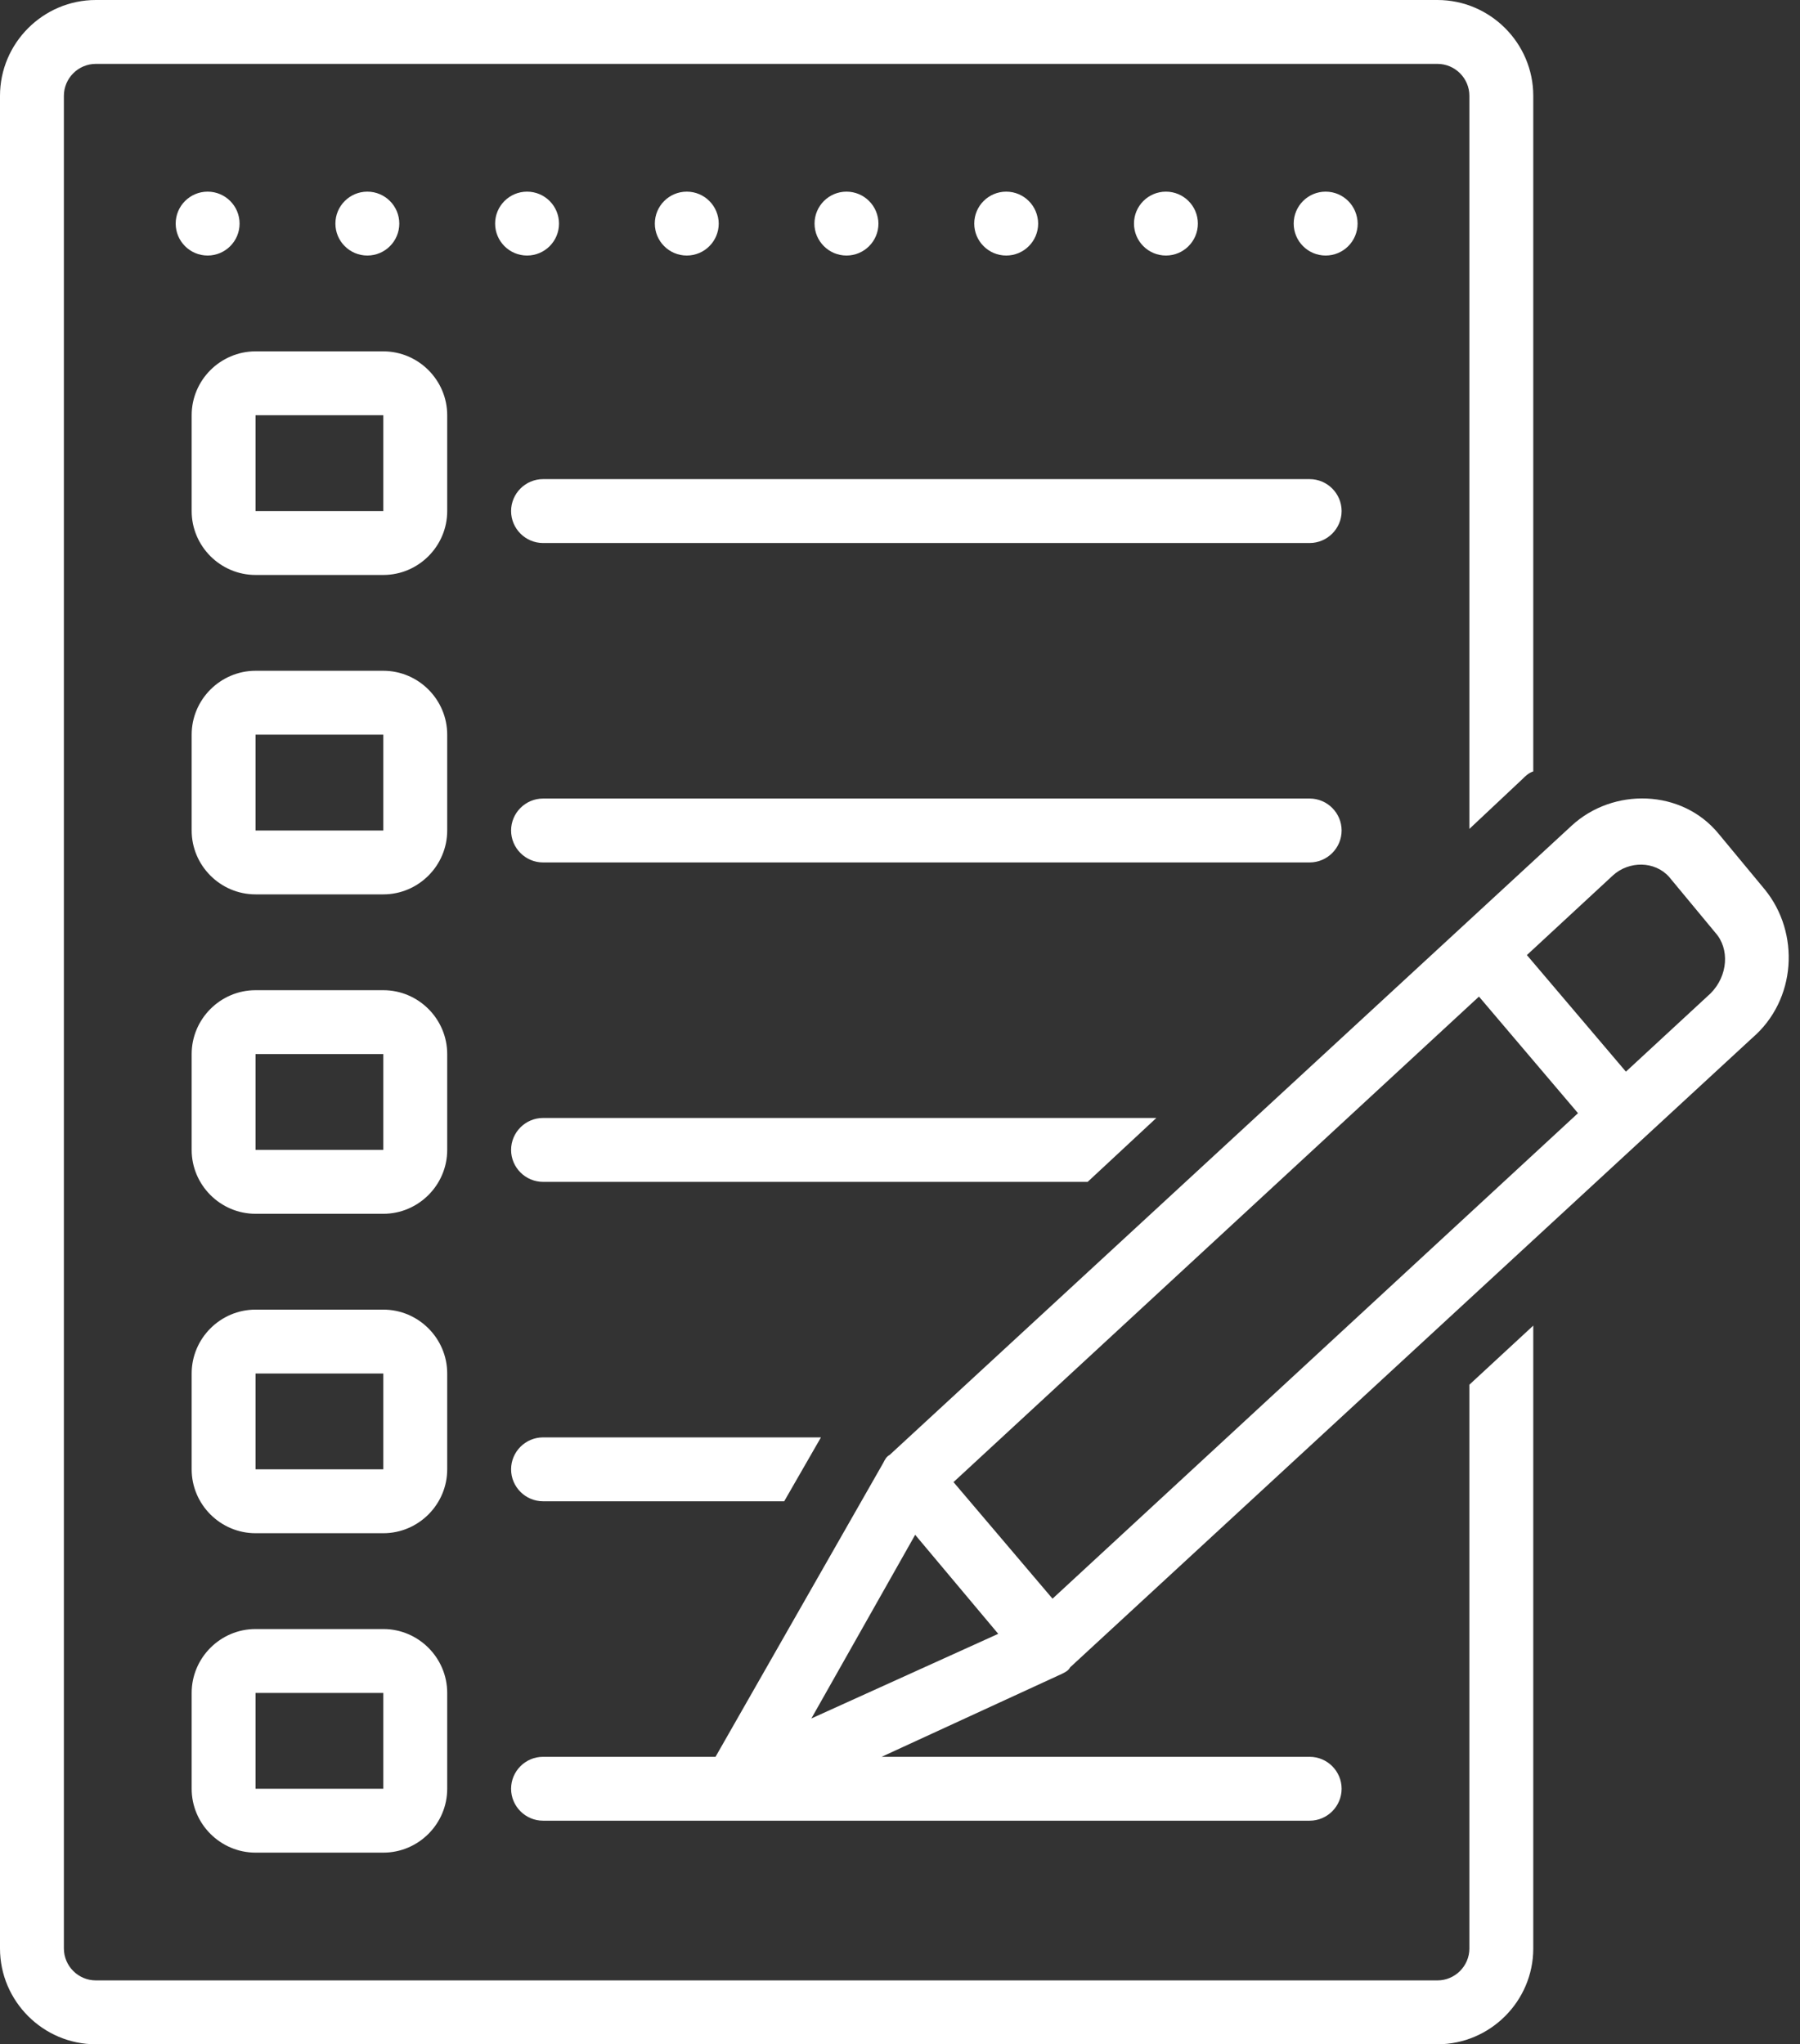
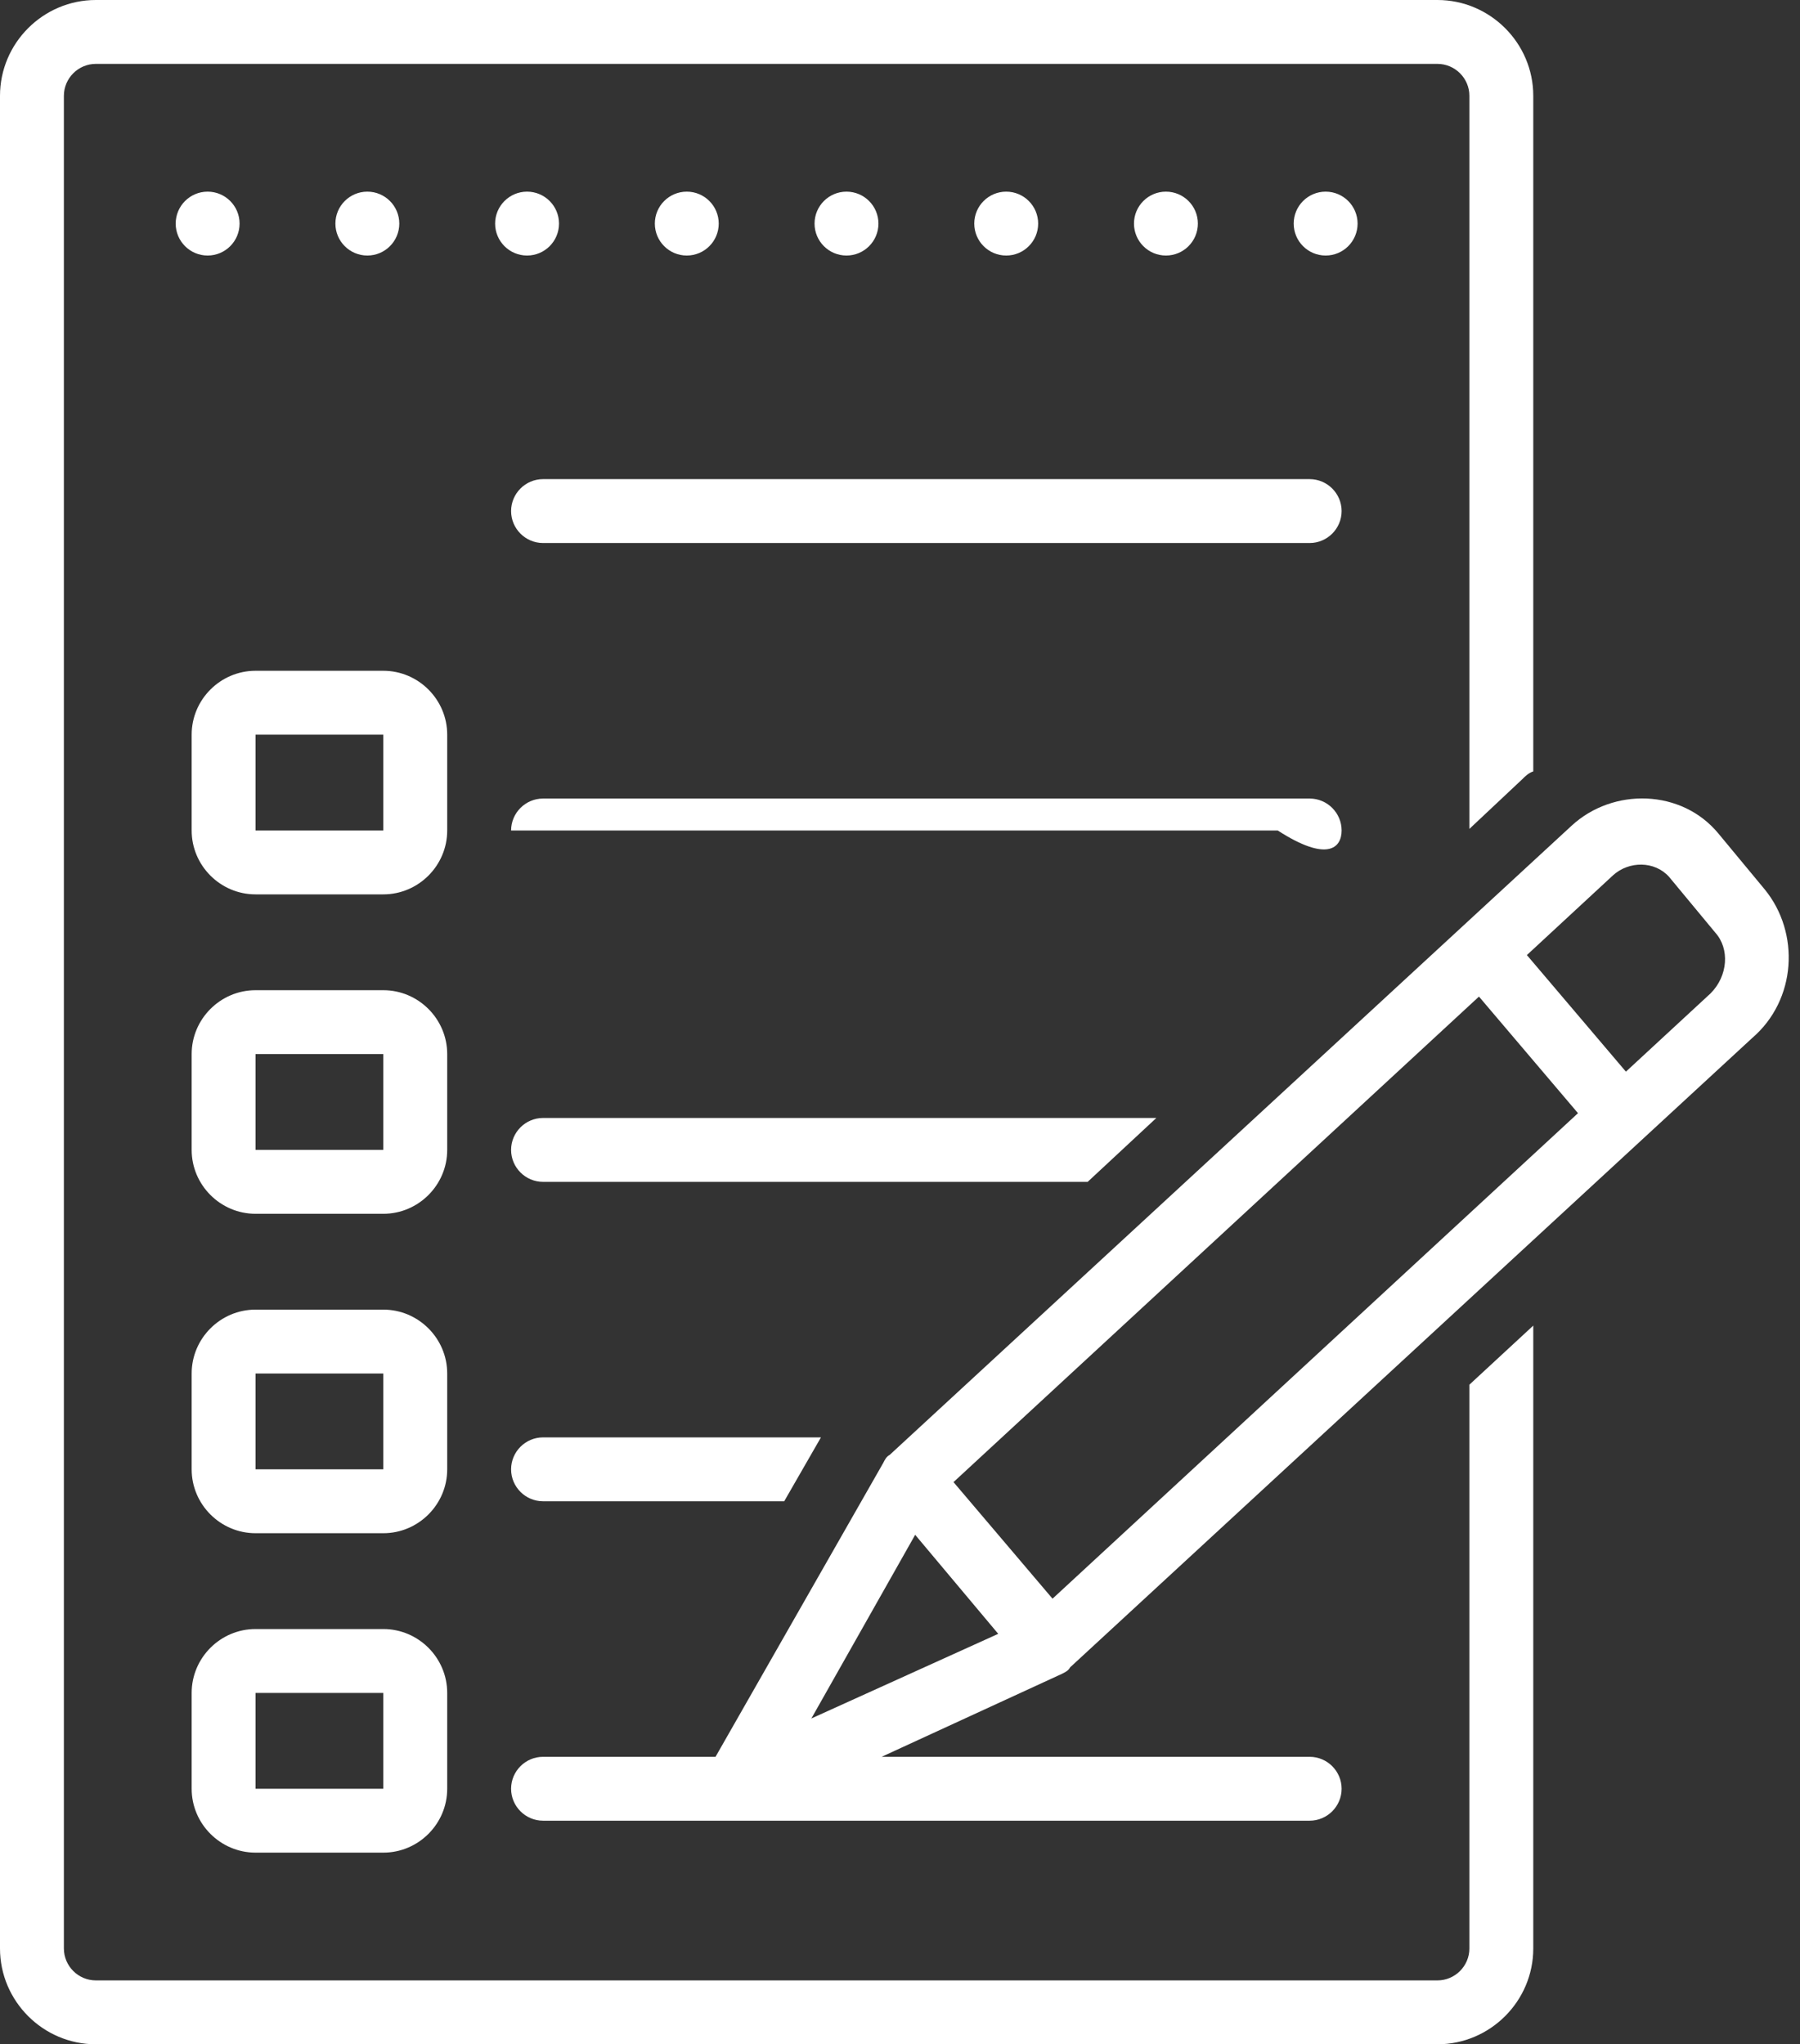
<svg xmlns="http://www.w3.org/2000/svg" fill="#ffffff" height="128" preserveAspectRatio="xMidYMid meet" version="1" viewBox="8.0 0.0 112.7 128.0" width="112.7" zoomAndPan="magnify">
  <rect x="8.0" y="0.0" width="112.7" height="128.0" fill="#333333" stroke="none" />
  <g id="change1_1">
    <circle cx="91" cy="14" fill="inherit" r="2" />
  </g>
  <g id="change1_2">
    <circle cx="81" cy="14" fill="inherit" r="2" />
  </g>
  <g id="change1_3">
    <circle cx="71" cy="14" fill="inherit" r="2" />
  </g>
  <g id="change1_4">
    <circle cx="61" cy="14" fill="inherit" r="2" />
  </g>
  <g id="change1_5">
    <circle cx="51" cy="14" fill="inherit" r="2" />
  </g>
  <g id="change1_6">
    <circle cx="41" cy="14" fill="inherit" r="2" />
  </g>
  <g id="change1_7">
    <circle cx="31" cy="14" fill="inherit" r="2" />
  </g>
  <g id="change1_8">
    <circle cx="21" cy="14" fill="inherit" r="2" />
  </g>
  <g id="change1_9">
-     <path d="M36,26c0-2.2-1.8-4-4-4h-8c-2.2,0-4,1.8-4,4v6c0,2.2,1.8,4,4,4h8c2.2,0,4-1.8,4-4V26z M24,32v-6h8l0,6H24z" fill="inherit" />
-   </g>
+     </g>
  <g id="change1_10">
    <path d="M90,30H42c-1.1,0-2,0.9-2,2s0.9,2,2,2h48c1.1,0,2-0.9,2-2S91.1,30,90,30z" fill="inherit" />
  </g>
  <g id="change1_11">
    <path d="M36,46c0-2.2-1.8-4-4-4h-8c-2.2,0-4,1.8-4,4v6c0,2.2,1.8,4,4,4h8c2.2,0,4-1.8,4-4V46z M24,52v-6h8l0,6H24z" fill="inherit" />
  </g>
  <g id="change1_12">
-     <path d="M92,52c0-1.1-0.9-2-2-2H42c-1.1,0-2,0.9-2,2s0.9,2,2,2h48C91.1,54,92,53.1,92,52z" fill="inherit" />
+     <path d="M92,52c0-1.1-0.9-2-2-2H42c-1.1,0-2,0.9-2,2h48C91.1,54,92,53.1,92,52z" fill="inherit" />
  </g>
  <g id="change1_13">
    <path d="M36,66c0-2.2-1.8-4-4-4h-8c-2.2,0-4,1.8-4,4v6c0,2.2,1.8,4,4,4h8c2.2,0,4-1.8,4-4V66z M24,72v-6h8l0,6H24z" fill="inherit" />
  </g>
  <g id="change1_14">
    <path d="M36,86c0-2.2-1.8-4-4-4h-8c-2.2,0-4,1.8-4,4v6c0,2.2,1.8,4,4,4h8c2.2,0,4-1.8,4-4V86z M24,92v-6h8l0,6H24z" fill="inherit" />
  </g>
  <g id="change1_15">
    <path d="M24,116h8c2.2,0,4-1.8,4-4v-6c0-2.2-1.8-4-4-4h-8c-2.2,0-4,1.8-4,4v6C20,114.2,21.8,116,24,116z M24,106h8l0,6h-8V106z" fill="inherit" />
  </g>
  <g id="change1_16">
    <path d="M40,92c0,1.1,0.9,2,2,2h15.1l2.3-4H42C40.9,90,40,90.9,40,92z" fill="inherit" />
  </g>
  <g id="change1_17">
    <path d="M80.4,70H42c-1.1,0-2,0.9-2,2s0.9,2,2,2h34.1L80.4,70z" fill="inherit" />
  </g>
  <g id="change1_18">
    <path d="M100,122c0,1.1-0.9,2-2,2H14c-1.1,0-2-0.9-2-2V6c0-1.1,0.9-2,2-2h84c1.1,0,2,0.9,2,2v45.9l3.3-3.1c0.2-0.2,0.4-0.4,0.7-0.5 V6c0-3.3-2.7-6-6-6H14c-3.3,0-6,2.7-6,6v116c0,3.3,2.7,6,6,6h84c3.3,0,6-2.7,6-6V83l-4,3.7V122z" fill="inherit" />
  </g>
  <g id="change1_19">
    <path d="M118.5,55.7c0,0-2.9-3.5-2.9-3.5c-2.3-2.8-6.6-2.9-9.2-0.5c0,0-42.7,39.4-42.7,39.4c-0.2,0.1-0.3,0.3-0.4,0.5L52.8,110H42 c-1.1,0-2,0.9-2,2s0.9,2,2,2h48c1.1,0,2-0.9,2-2s-0.9-2-2-2H63.2c0,0,11.3-5.2,11.3-5.2c0.2-0.1,0.4-0.2,0.5-0.4l42.7-39.4 C120.5,62.6,120.7,58.4,118.5,55.7z M58.8,107.6l6.5-11.5l5.2,6.2L58.8,107.6z M73.9,100.1l-6.2-7.3l32.9-30.4l6.2,7.3L73.9,100.1z M115.1,62.2l-5.3,4.9l-6.2-7.3c0,0,5.4-5,5.4-5c1-0.9,2.6-0.9,3.5,0.1l2.9,3.5C116.3,59.4,116.2,61.1,115.1,62.2z" fill="inherit" />
  </g>
</svg>